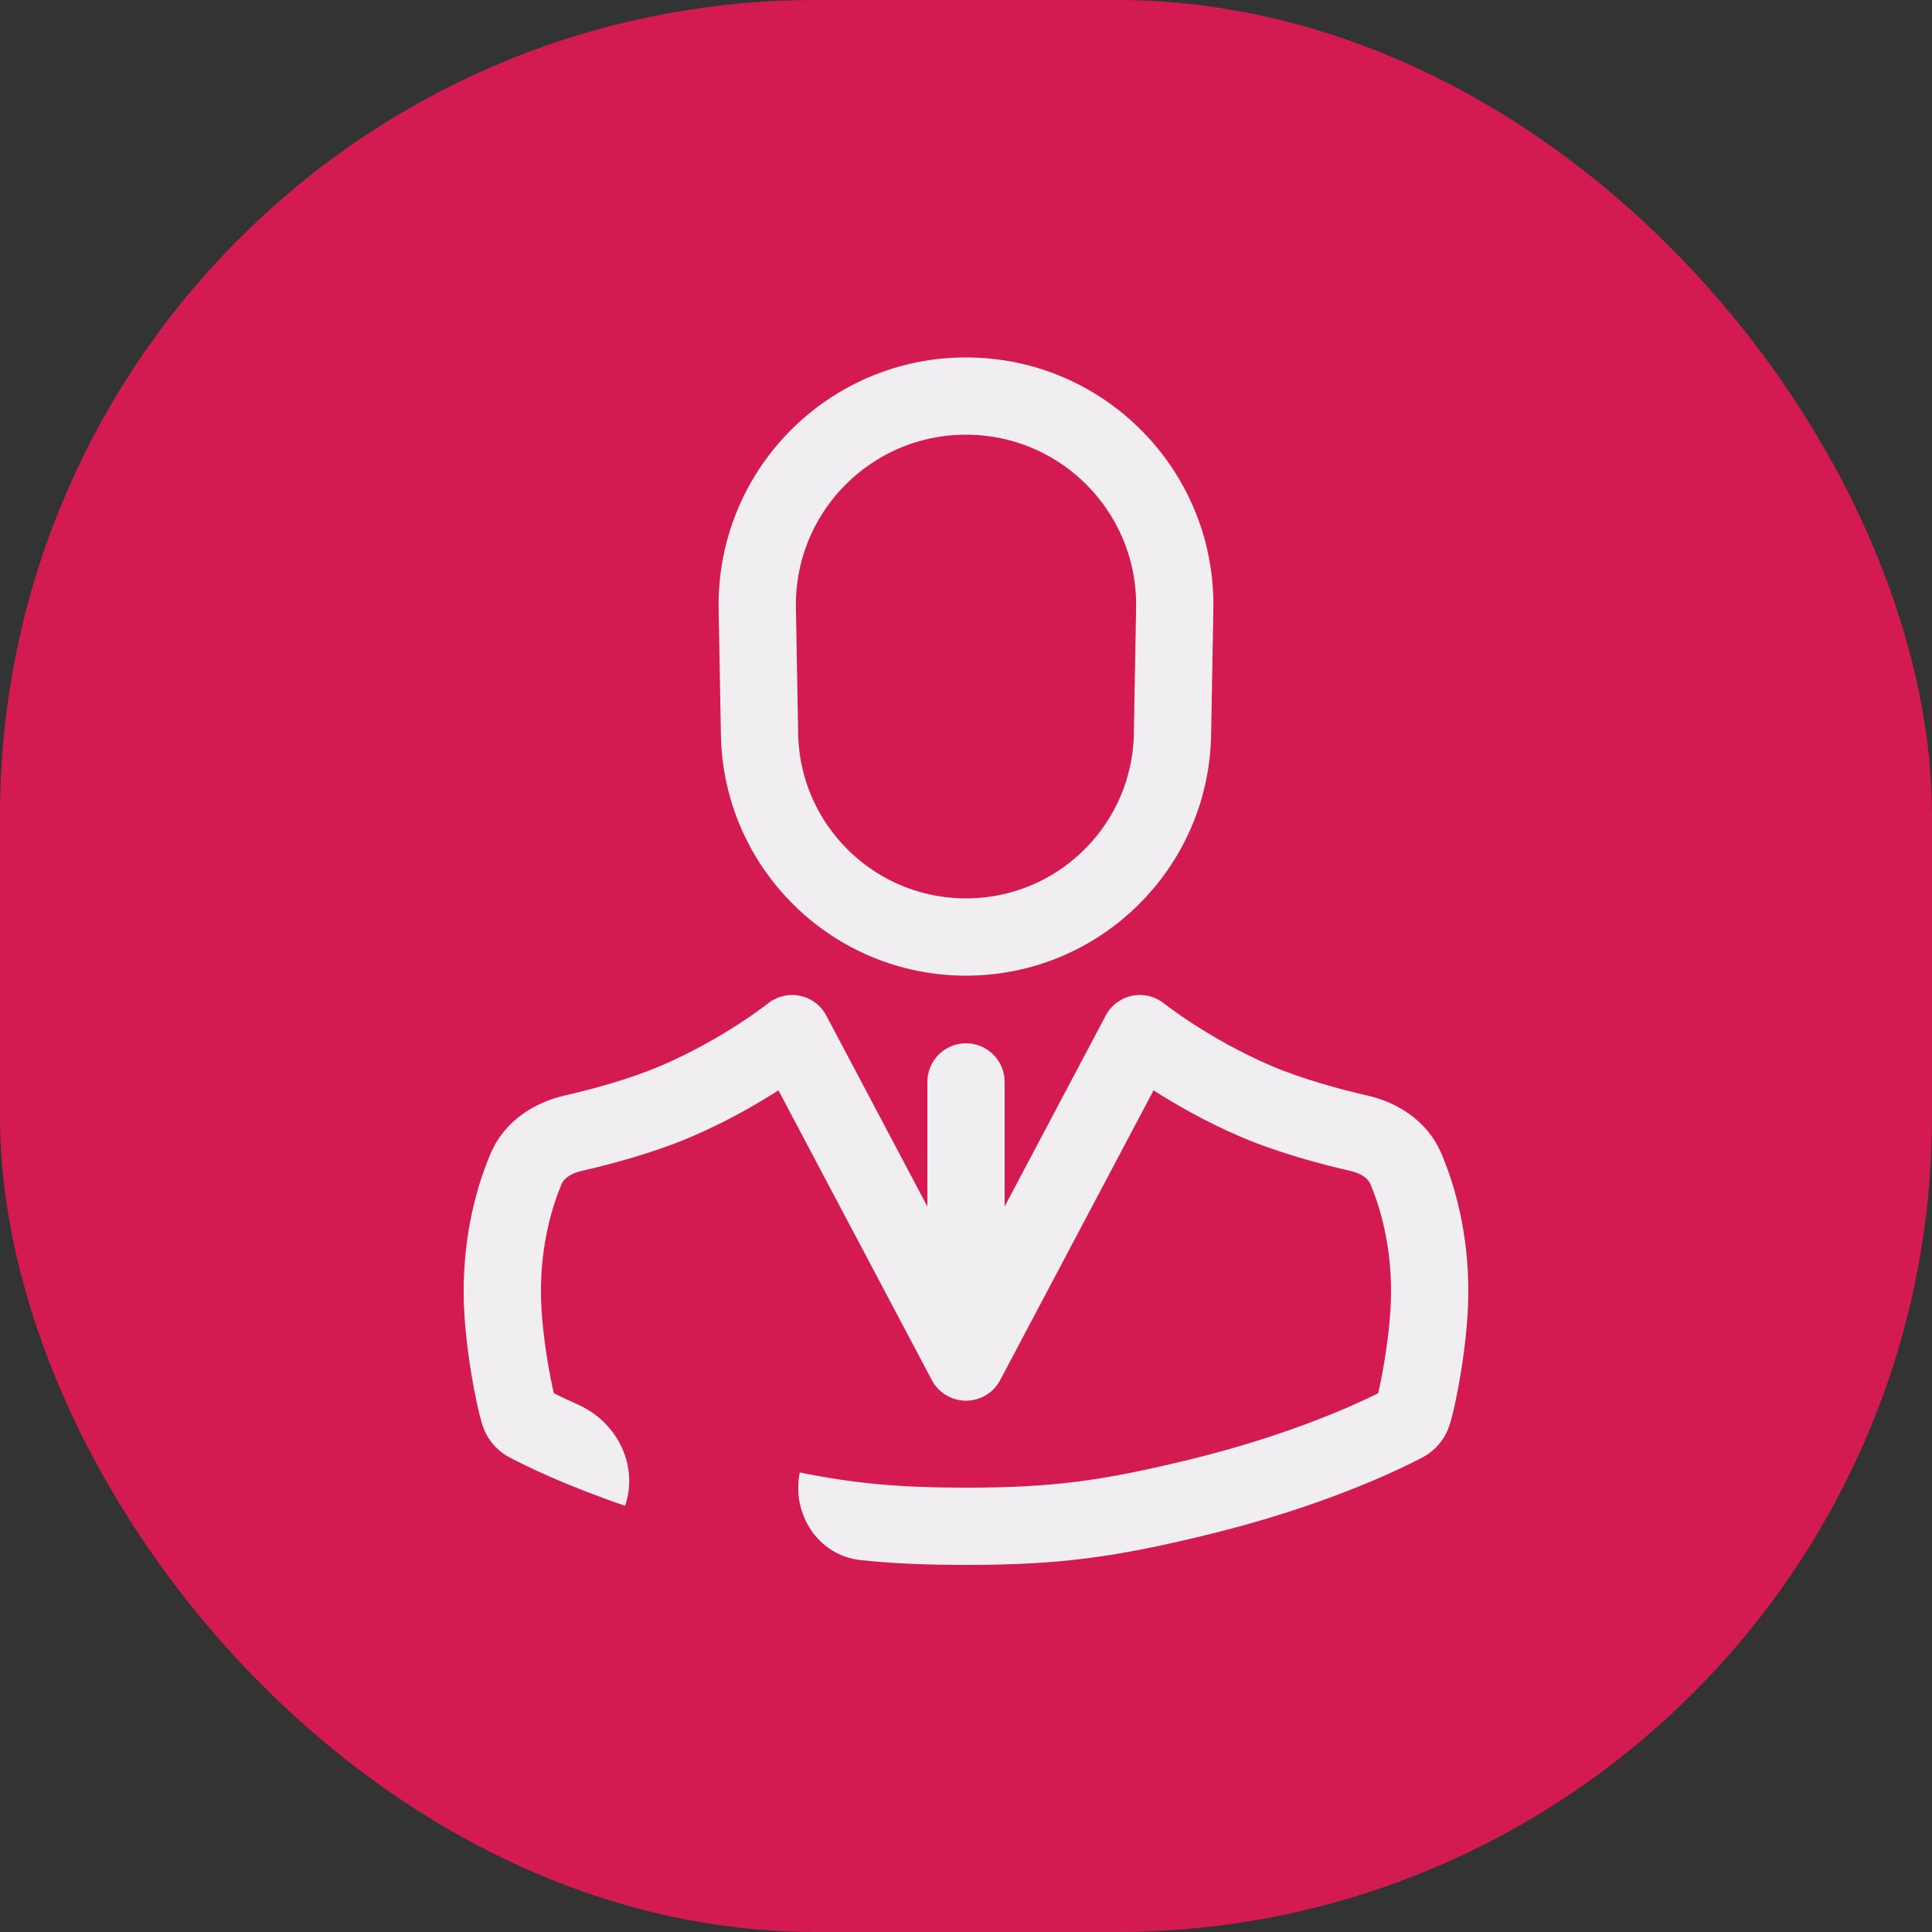
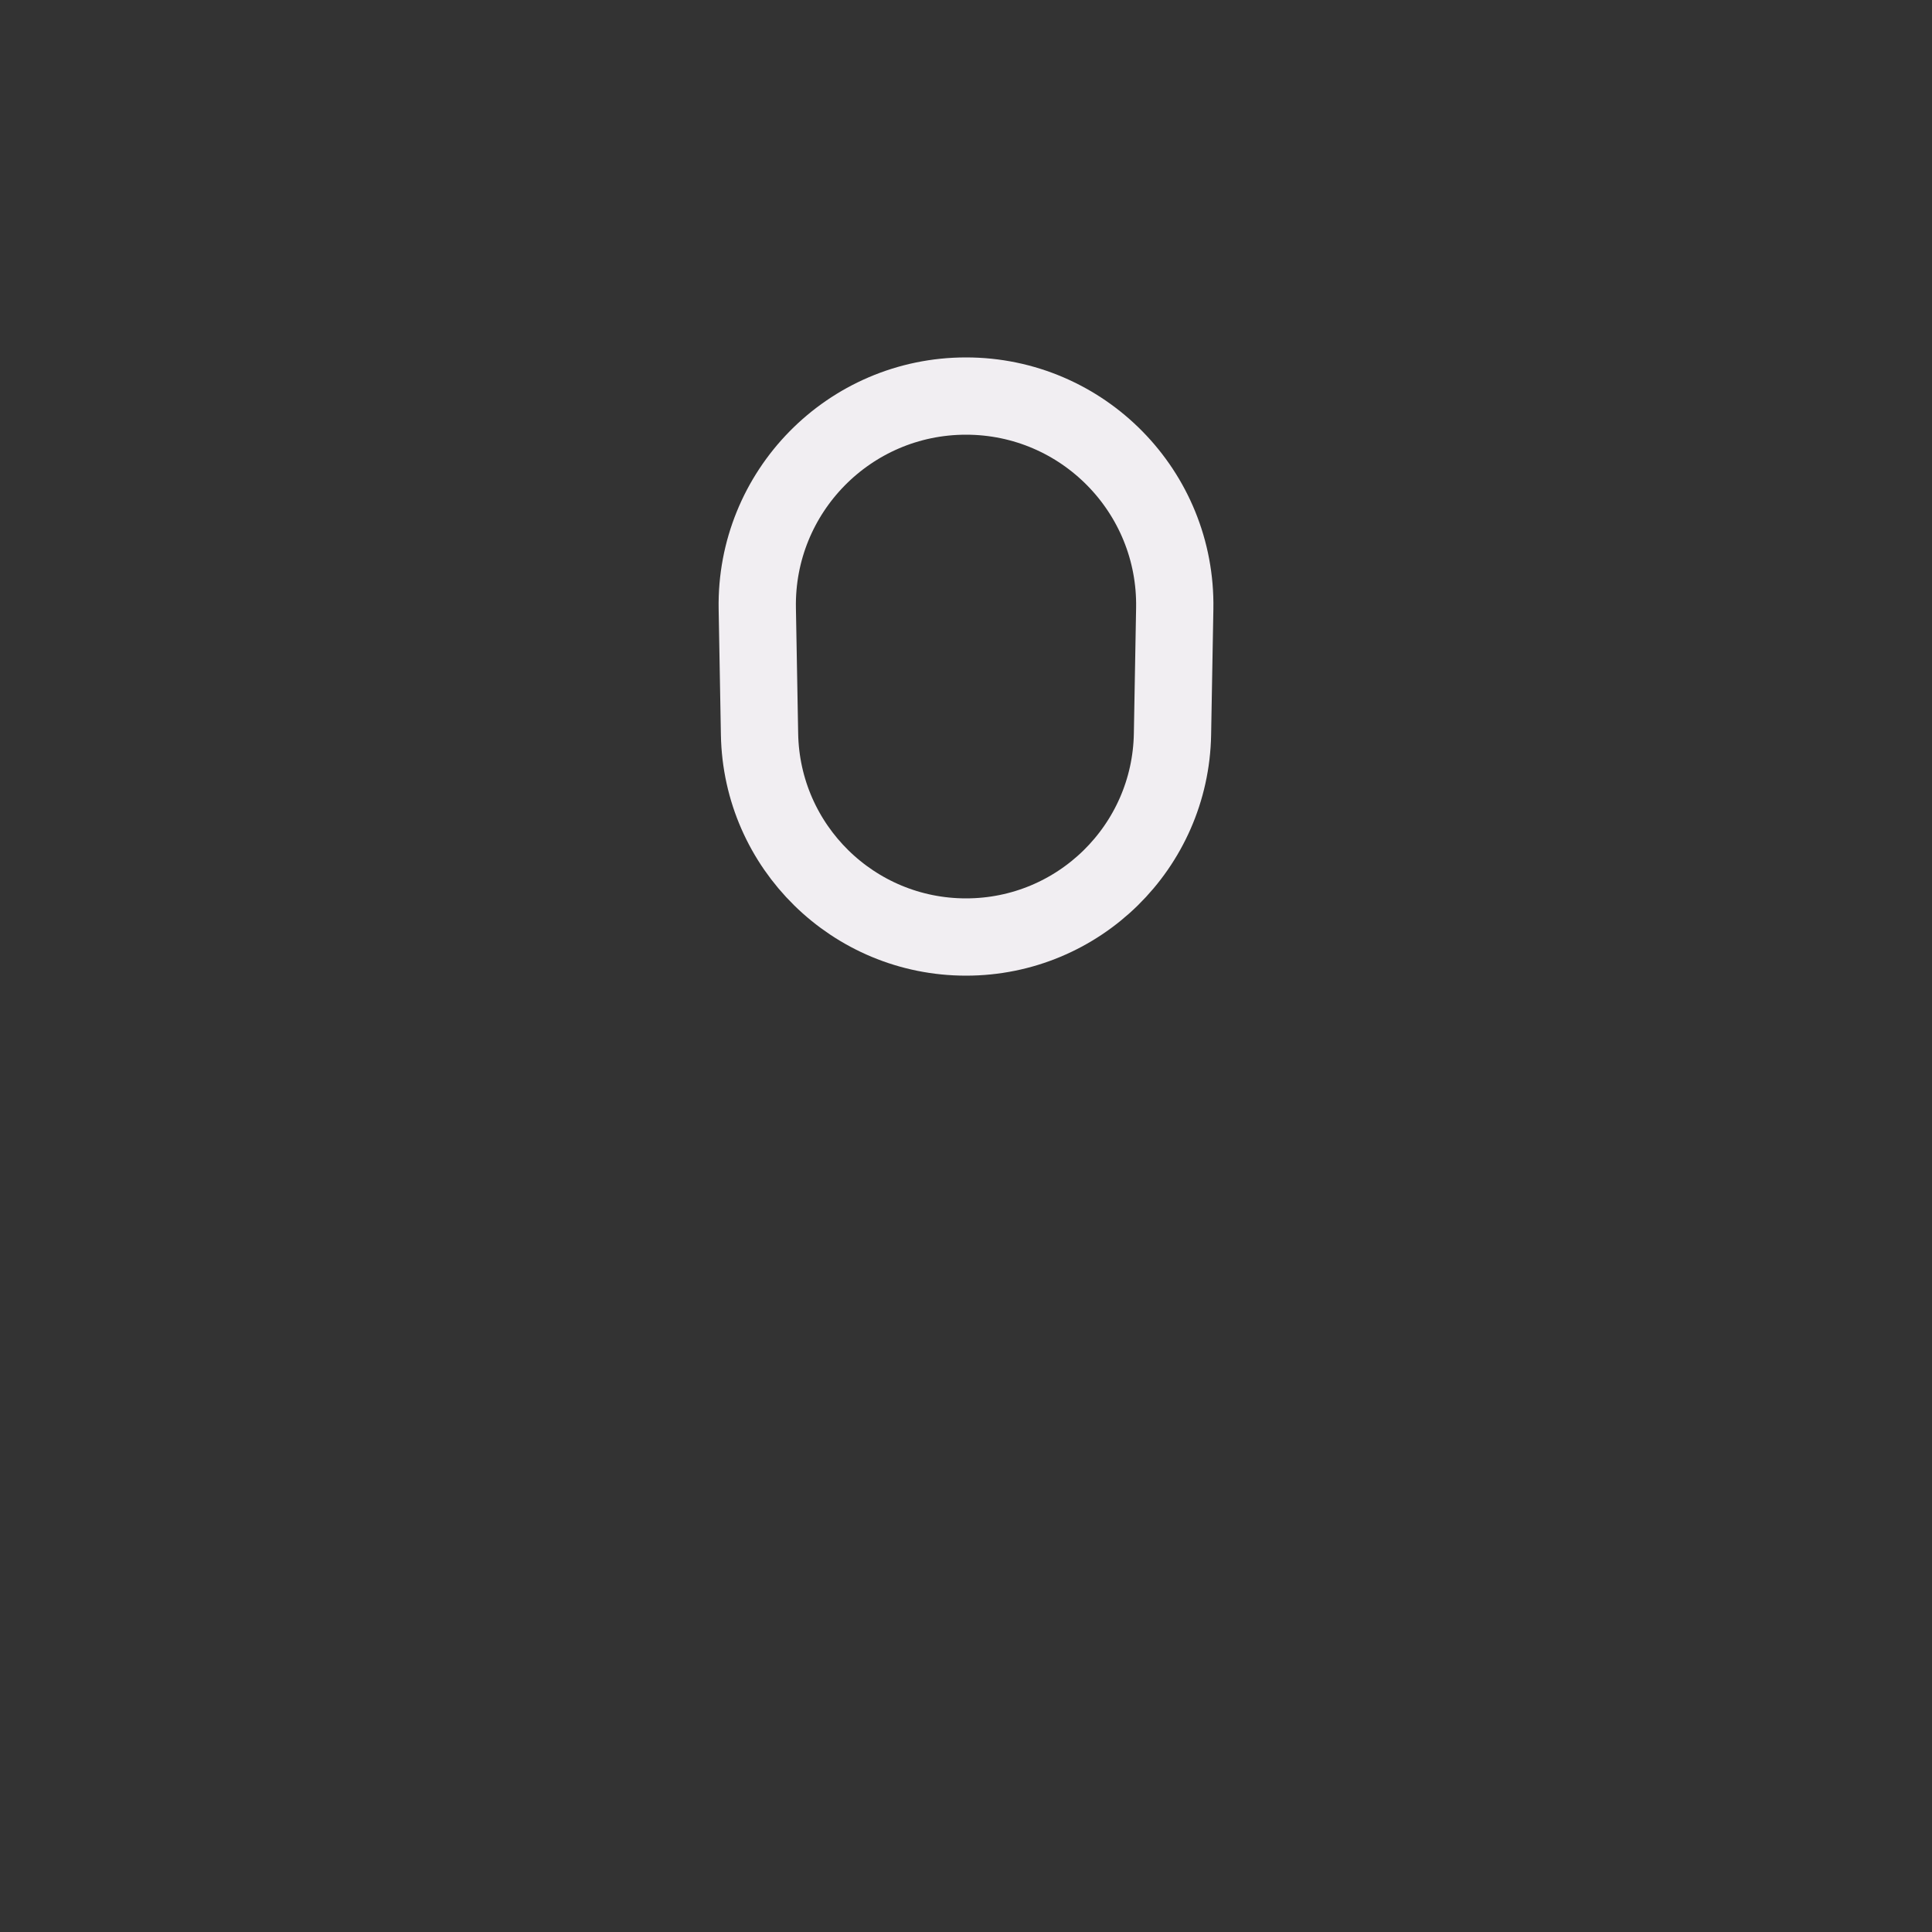
<svg xmlns="http://www.w3.org/2000/svg" width="90" height="90" viewBox="0 0 90 90" fill="none">
  <rect x="0" y="0" width="90" height="90" fill="#333333" stroke="none" />
-   <rect width="90" height="90" rx="38" fill="#D31B52" />
  <path d="M35.277 28.348C35.18 22.91 39.562 18.45 45.001 18.45C50.439 18.45 54.821 22.91 54.724 28.348L54.619 34.202C54.526 39.447 50.247 43.65 45.001 43.65C39.754 43.65 35.475 39.447 35.382 34.202L35.277 28.348Z" stroke="#F1EEF2" stroke-width="3.6" />
-   <path fill-rule="evenodd" clip-rule="evenodd" d="M37.266 46.387C37.791 46.496 38.24 46.834 38.491 47.308L43.2 56.203V50.4C43.2 49.406 44.006 48.6 45 48.6C45.994 48.6 46.8 49.406 46.8 50.4V56.203L51.509 47.308C51.76 46.834 52.209 46.496 52.734 46.387C53.259 46.279 53.805 46.409 54.224 46.744L54.236 46.754C54.248 46.763 54.269 46.779 54.297 46.801C54.355 46.845 54.444 46.912 54.562 46.998C54.798 47.171 55.15 47.419 55.596 47.707C56.493 48.288 57.752 49.021 59.209 49.645C60.687 50.279 62.462 50.751 63.711 51.037C65.027 51.338 66.479 52.16 67.151 53.751C67.744 55.153 68.425 57.406 68.4 60.316C68.389 61.499 68.235 62.811 68.061 63.893C67.891 64.947 67.678 65.928 67.512 66.424C67.298 67.063 66.847 67.584 66.261 67.893C65.204 68.45 61.68 70.173 56.225 71.499C51.976 72.532 49.413 72.9 45 72.9C43.132 72.9 41.589 72.834 40.1 72.677C38.123 72.469 36.863 70.542 37.256 68.593C39.803 69.107 41.858 69.3 45 69.3C49.088 69.3 51.363 68.976 55.375 68.001C59.903 66.9 62.966 65.518 64.199 64.904C64.283 64.55 64.397 63.998 64.506 63.321C64.666 62.331 64.792 61.216 64.8 60.284C64.82 57.959 64.276 56.195 63.835 55.152C63.75 54.95 63.489 54.679 62.908 54.546C61.589 54.245 59.567 53.715 57.791 52.954C56.151 52.252 54.747 51.44 53.738 50.792L46.591 64.292C46.279 64.881 45.667 65.25 45 65.25C44.334 65.25 43.721 64.881 43.409 64.292L36.262 50.792C35.253 51.44 33.849 52.251 32.209 52.954C30.433 53.715 28.411 54.245 27.092 54.546C26.511 54.679 26.25 54.95 26.165 55.152C25.724 56.195 25.18 57.959 25.2 60.284C25.208 61.216 25.334 62.331 25.494 63.321C25.603 63.998 25.717 64.55 25.801 64.904C26.082 65.044 26.46 65.225 26.928 65.433C28.745 66.239 29.761 68.264 29.119 70.145C26.305 69.184 24.456 68.271 23.739 67.893C23.153 67.584 22.702 67.063 22.488 66.424C22.322 65.928 22.109 64.947 21.939 63.893C21.765 62.811 21.611 61.499 21.6 60.316C21.575 57.406 22.256 55.153 22.849 53.751C23.521 52.16 24.973 51.338 26.289 51.037C27.538 50.751 29.312 50.279 30.791 49.645C32.248 49.021 33.507 48.288 34.403 47.707C34.85 47.419 35.202 47.171 35.438 46.998C35.556 46.912 35.645 46.845 35.702 46.801C35.731 46.779 35.752 46.763 35.764 46.754L35.776 46.744L35.777 46.743C36.195 46.409 36.741 46.279 37.266 46.387Z" fill="#F1EEF2" />
</svg>